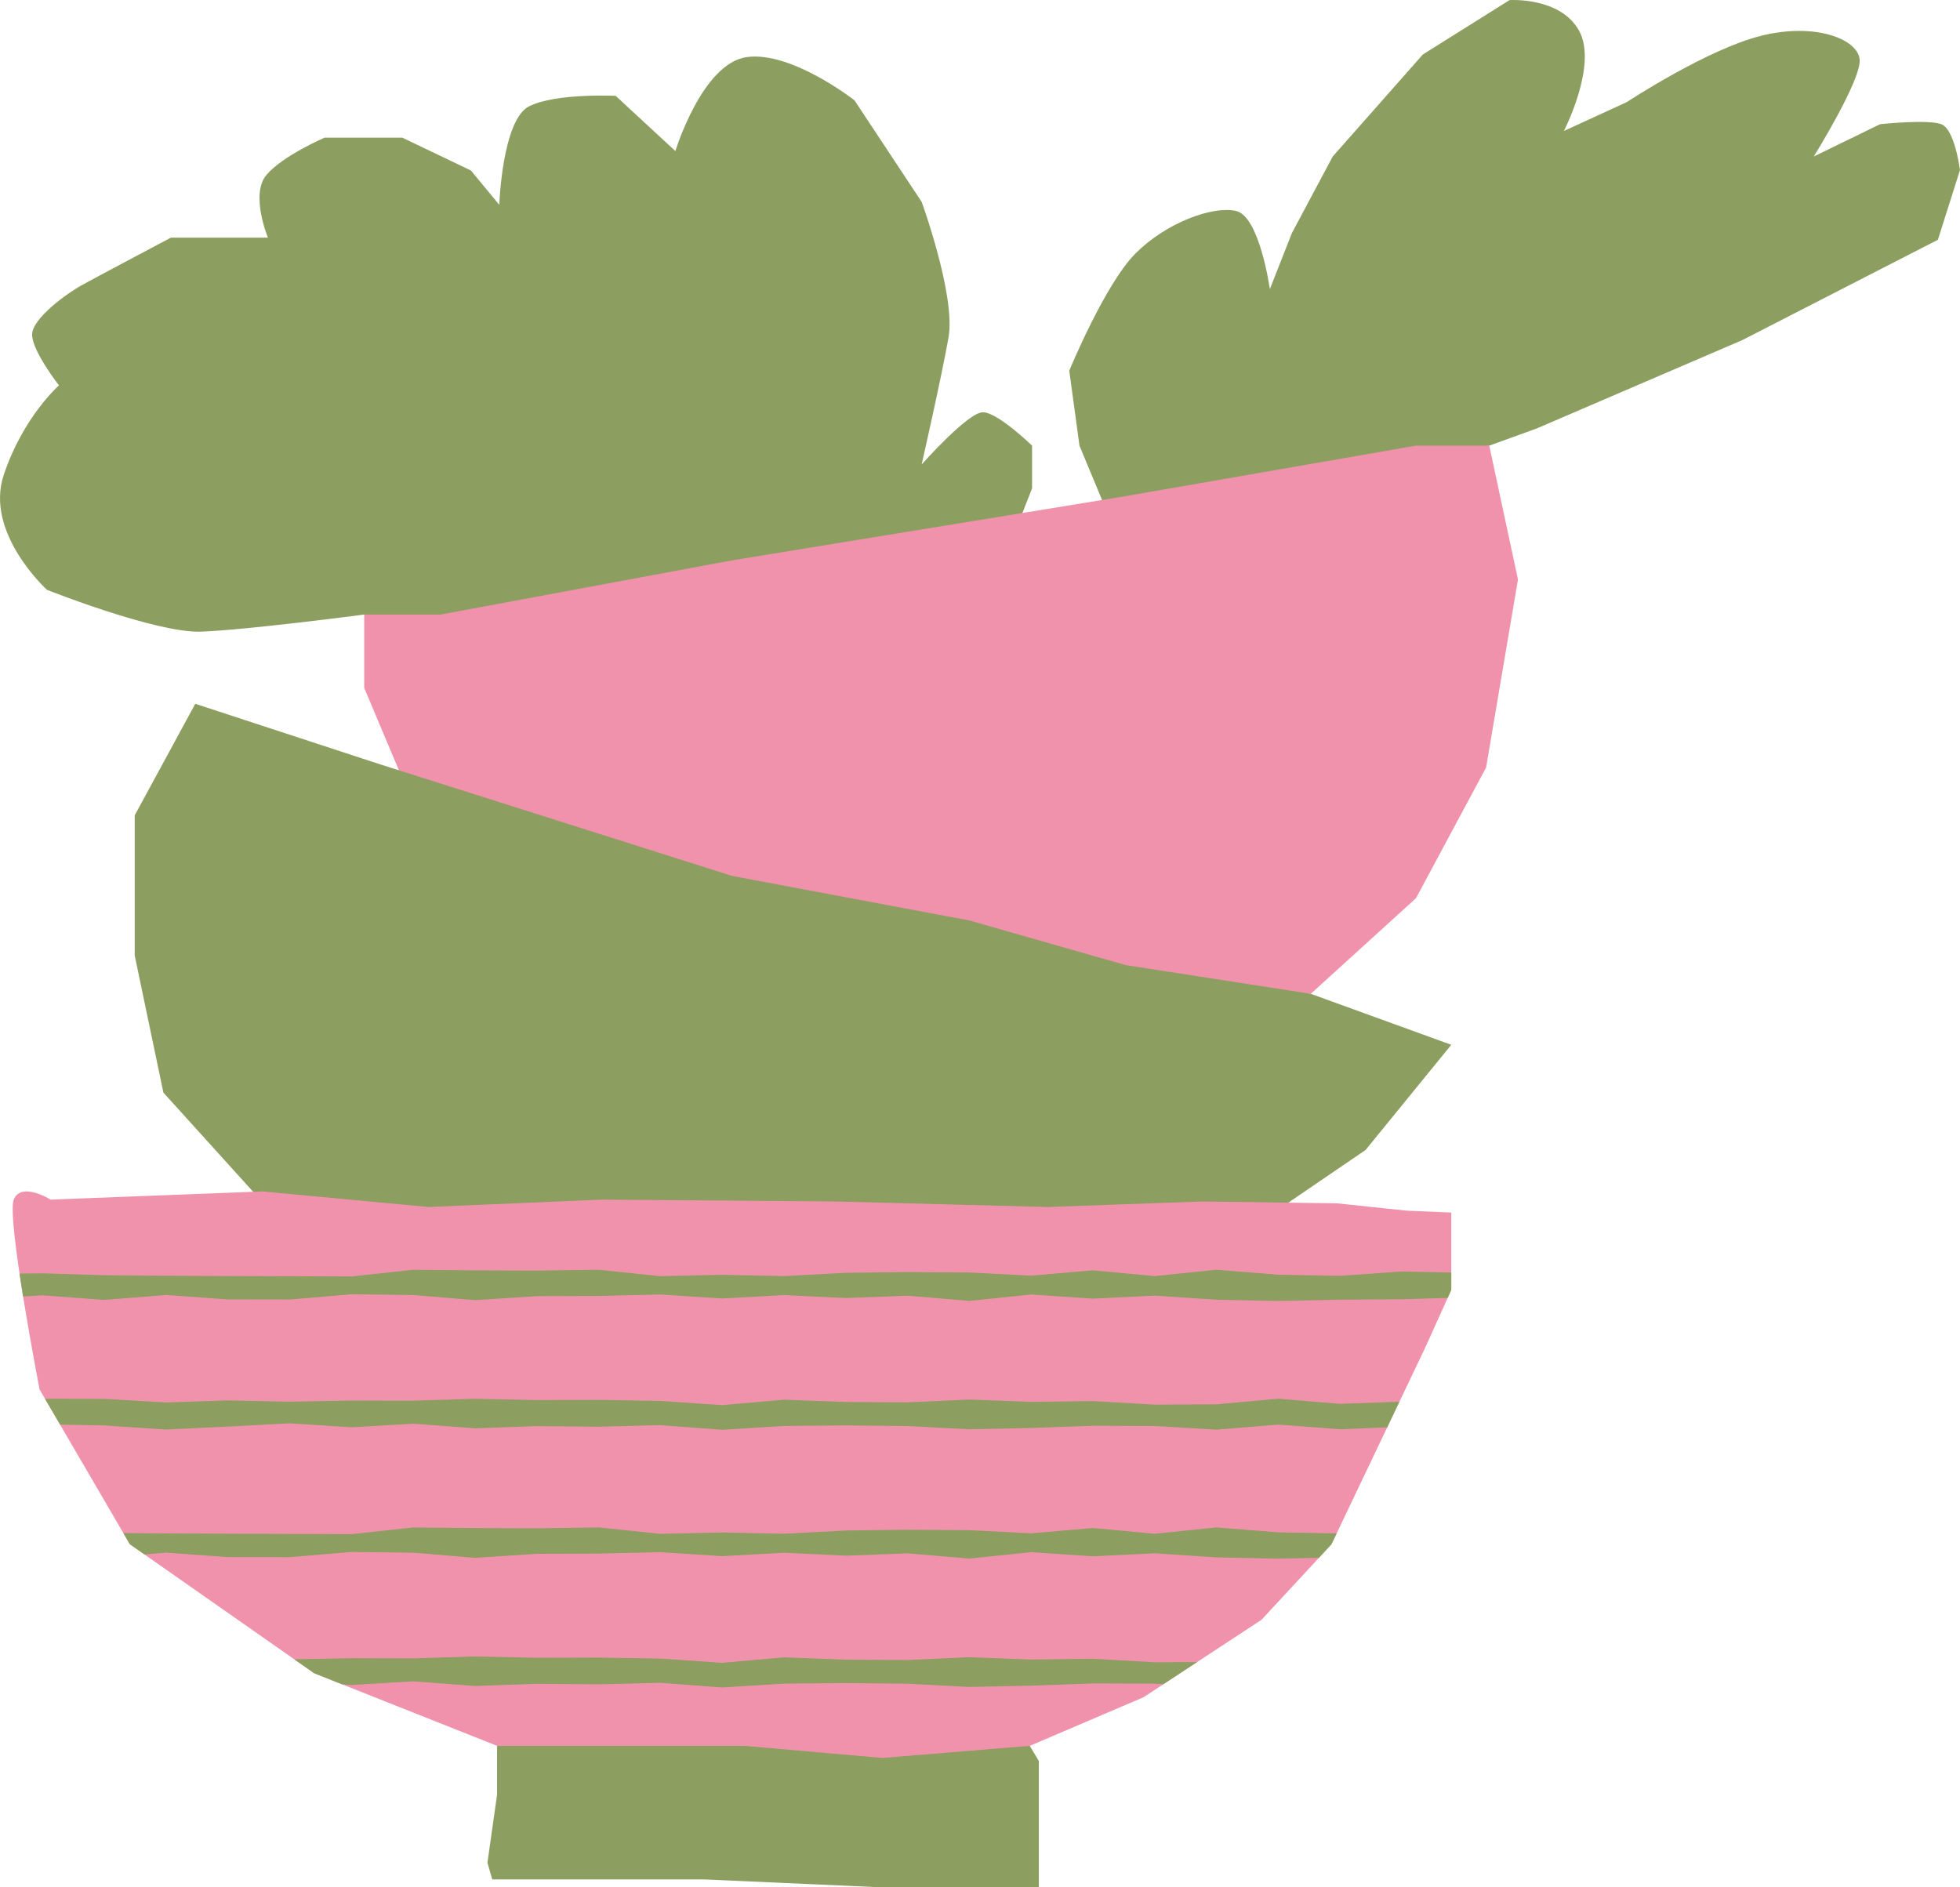
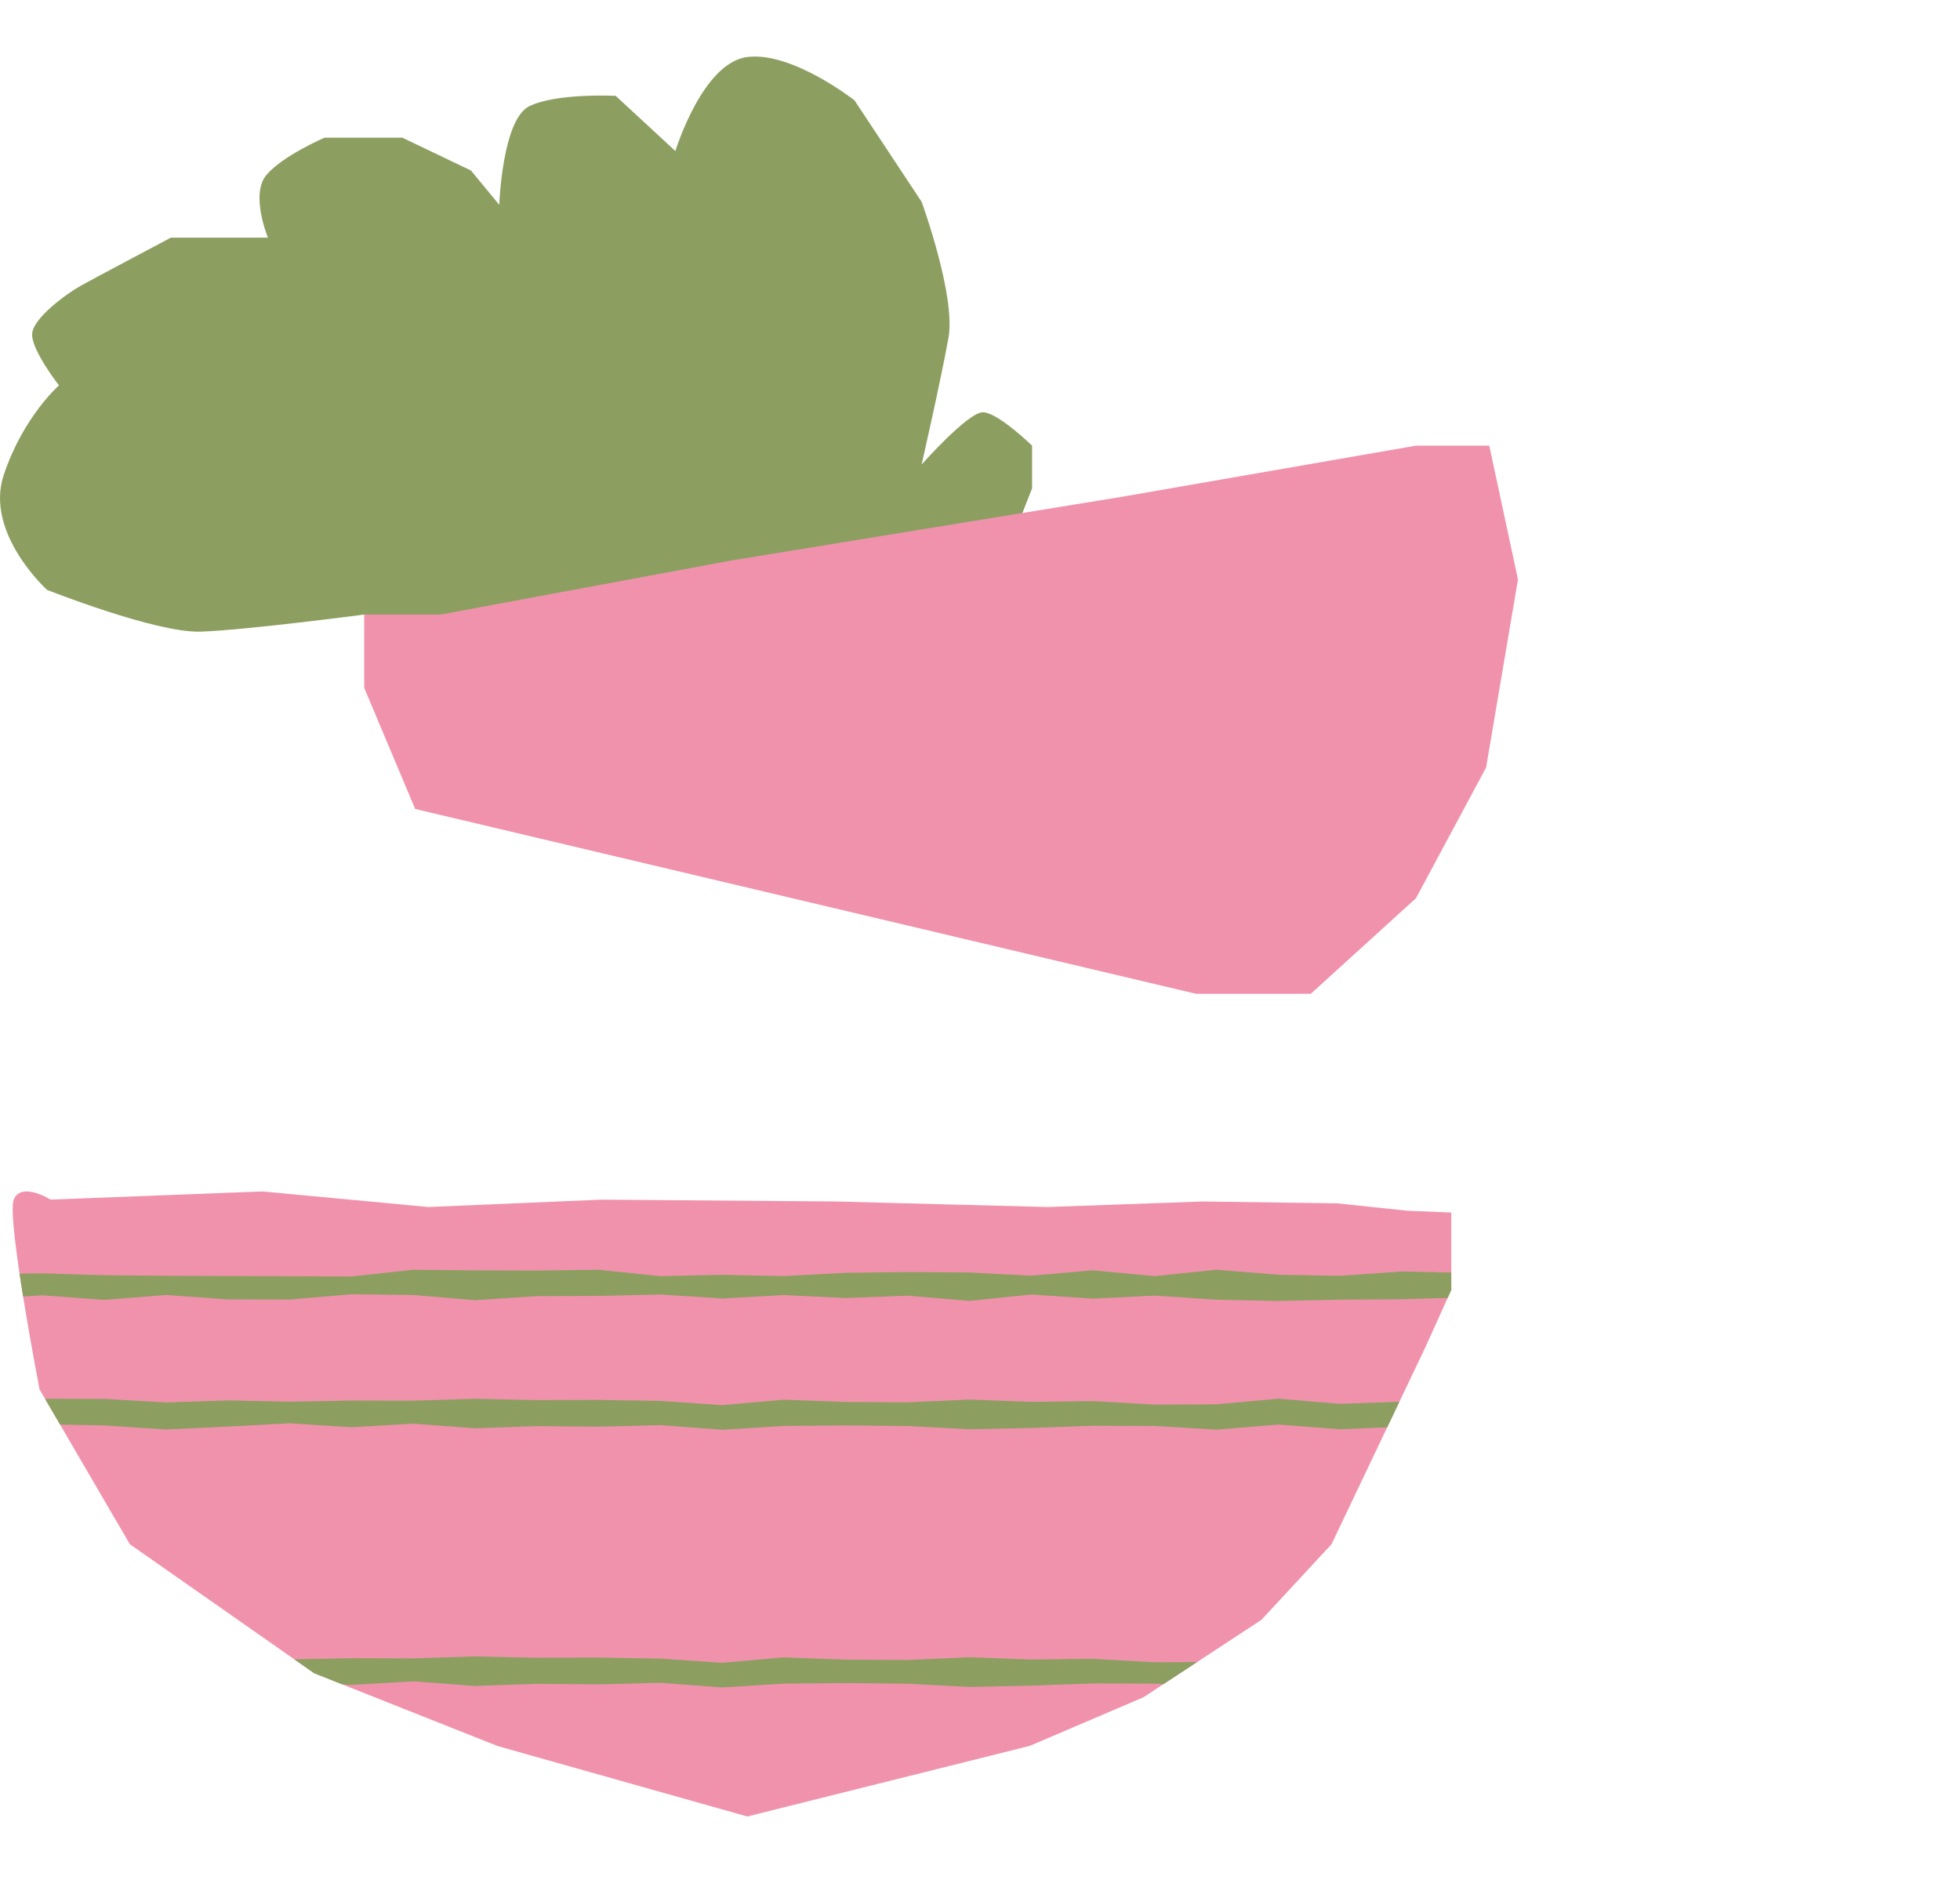
<svg xmlns="http://www.w3.org/2000/svg" id="Calque_1" viewBox="0 0 1072.51 1032.63">
  <defs>
    <style>      .st0 {        fill: #8c9f61;      }      .st0, .st1 {        fill-rule: evenodd;      }      .st2 {        clip-rule: evenodd;      }      .st2, .st1 {        fill: #f192ad;      }      .st3 {        clip-path: url(#clippath-4);      }    </style>
    <clipPath id="clippath-4">
      <path class="st2" d="M272,955.36l-100.09-39.73-100.85-70.59-49.41-84.71s-18.15-93.79-14.12-103.87c4.03-10.08,20.17,0,20.17,0l115.97-4.48,90.76,8.52,94.8-4.03,128.08,1.01,115.97,3.03,84.71-3.03,73.62,1.01,38.32,4.03,24.2,1.01v42.36l-14.12,31.26-51.43,107.91-38.32,41.35-64.54,42.36-62.26,26.62-154.56,38.63-136.9-38.63Z" />
    </clipPath>
  </defs>
  <path class="st0" d="M199.29,336.3s-64.94,8.53-89.44,9.35c-24.5.82-84.12-22.87-84.12-22.87,0,0-34.3-31.03-23.68-62.89,10.62-31.85,30.22-49,30.22-49,0,0-14.7-18.78-14.7-27.77s19.6-22.87,26.95-26.95c7.35-4.08,49-26.13,49-26.13h53.09s-9.8-23.68-.82-34.3c8.98-10.62,31.85-20.42,31.85-20.42h42.47l37.57,17.97,15.52,18.78s1.63-46.55,16.33-53.9c14.7-7.35,47.37-5.72,47.37-5.72l32.67,30.22s14.7-48.19,39.2-51.45c24.5-3.27,58.8,23.68,58.8,23.68l36.75,55.54s18.78,51.45,14.7,74.32c-4.08,22.87-14.7,69.42-14.7,69.42,0,0,25.32-28.58,33.48-28.58s26.95,18.27,26.95,18.27v23.38l-8.98,22.87-256.44,39.2-85.75,16.35-14.28-9.37Z" />
-   <path class="st0" d="M814.93,243.87l25.96-9.41,112.55-48.37,106.97-54.88,12.09-38.14s-2.79-22.32-10.23-25.11c-7.44-2.79-33.49,0-33.49,0l-36.28,17.67s26.05-41.86,25.11-53.02c-.93-11.16-24.18-20.46-53.95-13.02-29.77,7.44-73.48,36.28-73.48,36.28l-34.42,15.81s18.6-36.04,8.37-54.76C853.92-1.81,826.01.05,826.01.05l-47.44,29.77-49.3,55.81-22.32,41.86-12.09,30.7s-5.58-40-18.6-42.79c-13.02-2.79-38.14,6.51-54.88,23.25-16.74,16.74-36.28,64.18-36.28,64.18l5.58,41.03,15.81,38.03,208.44-38.03Z" />
  <polygon class="st1" points="227.19 442.69 199.29 376.41 199.29 336.3 241.14 336.3 400.55 306.65 614.37 271.77 774.82 243.87 814.93 243.87 830.63 317.11 813.19 420.01 774.82 491.52 717.26 543.84 654.48 543.84 227.19 442.69" />
-   <polygon class="st0" points="155.69 671.15 89.41 597.9 73.72 522.91 73.72 446.17 106.85 385.13 208.01 418.27 400.55 479.31 530.65 503.73 616.11 528.14 717.26 543.84 794.14 571.74 747.24 629.3 685.87 671.15 204.52 690.34 155.69 671.15" />
  <g>
    <path class="st1" d="M272,955.36l-100.09-39.73-100.85-70.59-49.41-84.71s-18.15-93.79-14.12-103.87c4.03-10.08,20.17,0,20.17,0l115.97-4.48,90.76,8.52,94.8-4.03,128.08,1.01,115.97,3.03,84.71-3.03,73.62,1.01,38.32,4.03,24.2,1.01v42.36l-14.12,31.26-51.43,107.91-38.32,41.35-64.54,42.36-62.26,26.62-154.56,38.63-136.9-38.63Z" />
    <g class="st3">
      <polygon class="st0" points="901.94 708.79 868.63 711.88 834.81 711.63 801 710 767.19 710.99 733.38 711.23 699.57 711.94 665.75 711.25 631.94 709 598.13 710.65 564.32 708.4 530.5 711.89 496.69 709.04 462.87 710.32 429.06 708.71 395.24 710.57 361.43 708.39 327.61 709.17 293.79 709.29 259.98 711.5 226.16 708.67 192.34 708.27 158.53 711.14 124.71 711.08 90.89 708.64 57.07 711.35 23.25 708.82 -10.57 710.96 -44.27 709.76 -44.93 695.3 -10.58 697.19 23.23 696.79 57.05 697.82 90.86 698.13 124.67 698.26 158.48 698.37 192.3 698.52 226.11 694.85 259.92 695.17 293.73 695.29 327.54 694.83 361.36 698.34 395.18 697.59 428.99 698.3 462.81 696.51 496.62 696.1 530.44 696.34 564.25 698.06 598.07 695.16 631.89 698.31 665.7 694.83 699.52 697.54 733.33 698.15 767.15 695.79 800.97 696.5 834.79 697.6 868.62 695.07 902.77 695.75 901.94 708.79" />
      <polygon class="st0" points="901.78 778.9 868.63 781.16 834.81 780.85 801 779.26 767.19 780.75 733.38 782.13 699.57 779.57 665.75 782.35 631.94 780.35 598.13 780.22 564.32 781.43 530.5 782.14 496.69 780.37 462.87 780.03 429.06 780.32 395.24 782.42 361.43 779.88 327.61 780.73 293.79 780.42 259.98 781.61 226.16 779.09 192.34 781.06 158.53 778.89 124.71 780.67 90.89 782.28 57.07 780.05 23.25 779.39 -10.57 781.83 -44.75 781.47 -44.51 766.87 -10.58 768.91 23.23 765.42 57.05 765.48 90.86 767.45 124.67 766.33 158.48 767.04 192.3 766.4 226.11 766.49 259.92 765.44 293.73 766.16 327.54 766.05 361.36 766.61 395.18 768.91 428.99 765.95 462.81 767.18 496.62 767.39 530.44 765.87 564.25 767.12 598.07 766.71 631.89 768.64 665.7 768.46 699.52 765.4 733.33 768.2 767.15 767.03 800.97 768.54 834.79 767.33 868.62 769.02 902.36 767.38 901.78 778.9" />
-       <polygon class="st0" points="901.94 849.8 868.63 852.88 834.81 852.64 801 851 767.19 851.99 733.38 852.24 699.57 852.94 665.75 852.26 631.94 850.01 598.13 851.66 564.32 849.4 530.5 852.9 496.69 850.05 462.87 851.32 429.06 849.71 395.24 851.58 361.43 849.4 327.61 850.17 293.79 850.29 259.98 852.51 226.16 849.68 192.34 849.28 158.53 852.14 124.71 852.09 90.89 849.65 57.07 852.36 23.25 849.83 -10.57 851.97 -44.27 850.76 -44.93 836.31 -10.58 838.2 23.23 837.8 57.05 838.83 90.86 839.13 124.67 839.27 158.48 839.38 192.3 839.53 226.11 835.86 259.92 836.18 293.73 836.3 327.54 835.84 361.36 839.35 395.18 838.59 428.99 839.31 462.81 837.52 496.62 837.11 530.44 837.34 564.25 839.07 598.07 836.16 631.89 839.31 665.7 835.84 699.52 838.54 733.33 839.15 767.15 836.8 800.97 837.51 834.79 838.61 868.62 836.08 902.77 836.76 901.94 849.8" />
      <polygon class="st0" points="901.78 919.91 868.63 922.16 834.81 921.85 801 920.27 767.19 921.76 733.38 923.13 699.57 920.58 665.75 923.36 631.94 921.35 598.13 921.23 564.32 922.43 530.5 923.14 496.69 921.38 462.87 921.03 429.06 921.33 395.24 923.43 361.43 920.88 327.61 921.73 293.79 921.43 259.98 922.61 226.16 920.09 192.34 922.06 158.53 919.9 124.71 921.67 90.89 923.28 57.07 921.06 23.25 920.39 -10.57 922.84 -44.75 922.48 -44.51 907.88 -10.58 909.91 23.23 906.43 57.05 906.49 90.86 908.46 124.67 907.33 158.48 908.05 192.3 907.41 226.11 907.5 259.92 906.44 293.73 907.16 327.54 907.06 361.36 907.61 395.18 909.92 428.99 906.95 462.81 908.19 496.62 908.4 530.44 906.87 564.25 908.13 598.07 907.72 631.89 909.64 665.7 909.47 699.52 906.4 733.33 909.21 767.15 908.04 800.97 909.55 834.79 908.33 868.62 910.03 902.36 908.39 901.78 919.91" />
    </g>
  </g>
-   <polygon class="st0" points="272 955.36 272 982.06 266.72 1019.33 269.36 1028.47 299.97 1028.47 385.59 1028.47 478.68 1032.63 541.02 1032.63 568.45 1032.63 568.45 1018.5 568.45 998.55 568.45 963.64 563.47 955.36 482.84 961.98 407.2 955.36 312.44 955.36 272 955.36" />
</svg>